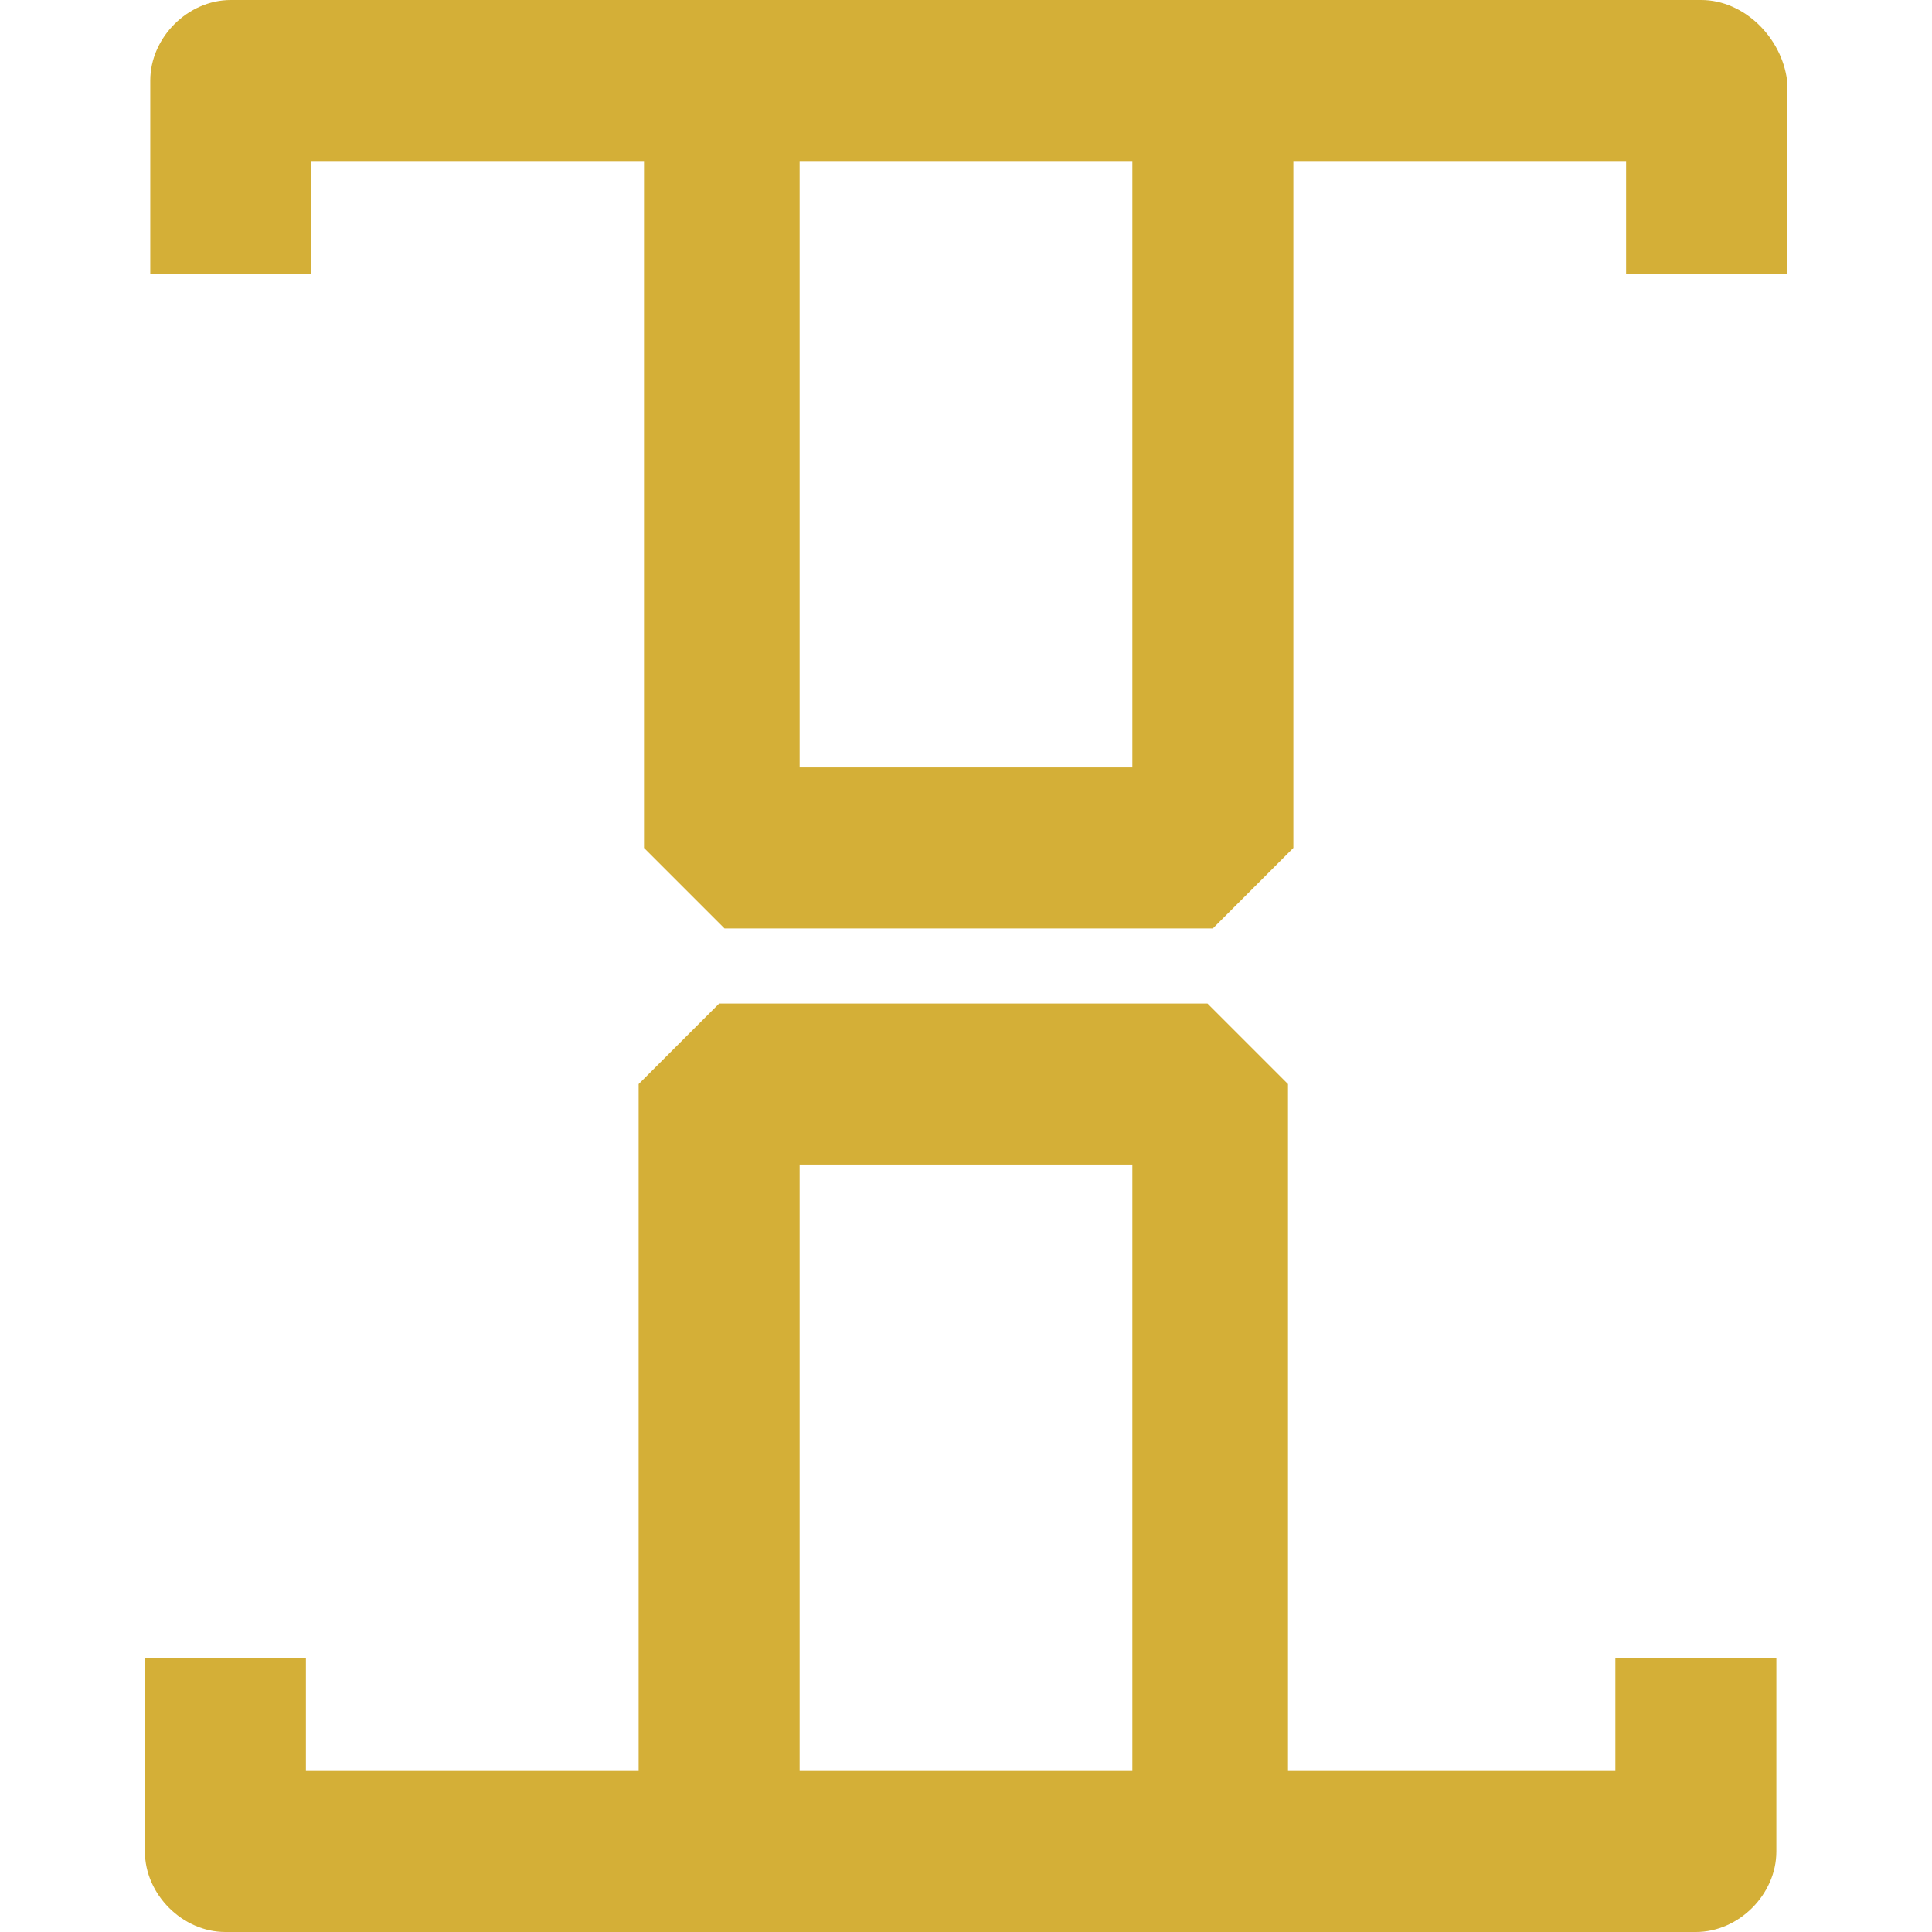
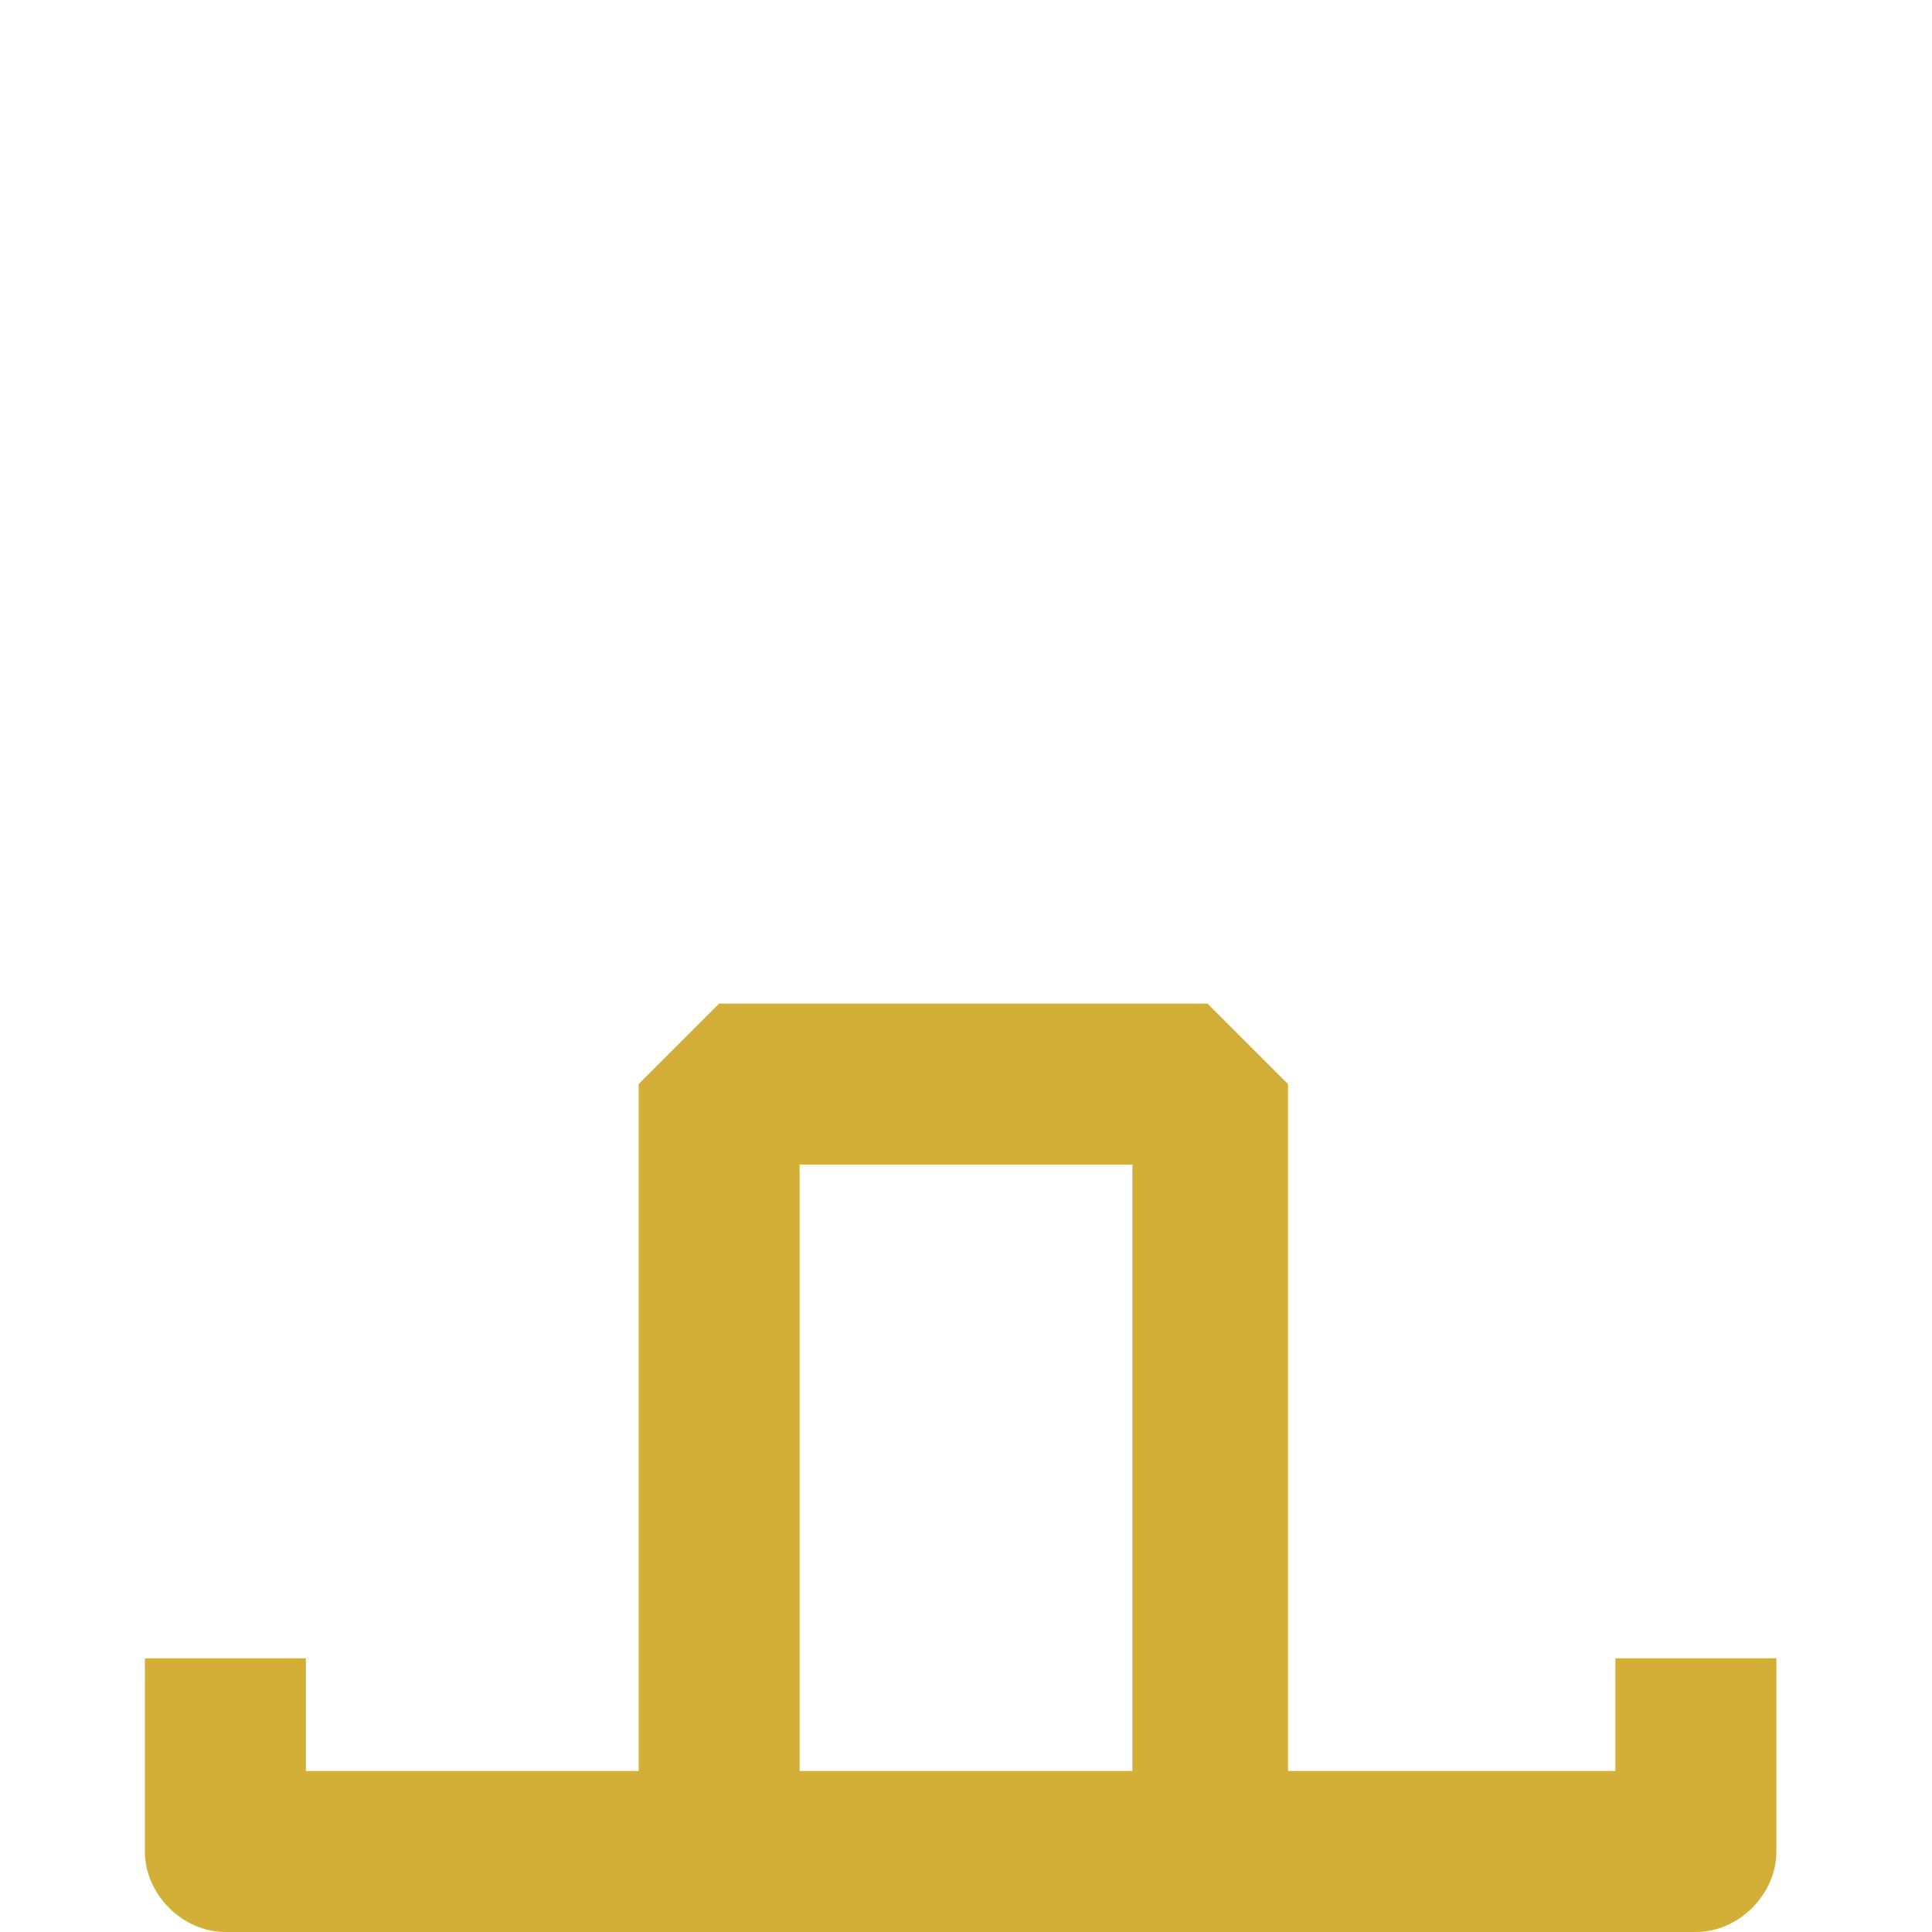
<svg xmlns="http://www.w3.org/2000/svg" version="1.1" viewBox="0 0 36 36">
  <defs>
    <style>
      .cls-1 {
        fill: #d4af37;
      }
    </style>
  </defs>
  <g>
    <g id="Layer_1">
      <g id="Layer_1-2" data-name="Layer_1">
        <g>
-           <path class="cls-1" d="M31.7,0H4.3C3.5,0,2.8.7,2.8,1.5v3.6h3v-2.1h6.2v12.8l1.5,1.5h9.1l1.5-1.5V3h6.2v2.1h3V1.5C33.2.7,32.5,0,31.7,0ZM21.1,14.3h-6.2V3h6.2v11.3Z" />
          <path class="cls-1" d="M30.2,33h-6.2v-12.8l-1.5-1.5h-9.1l-1.5,1.5v12.8h-6.2v-2.1h-3v3.6c0,.8.7,1.5,1.5,1.5h27.4c.8,0,1.5-.7,1.5-1.5v-3.6h-3v2.1h.1ZM14.9,33v-11.3h6.2v11.3s-6.2,0-6.2,0Z" />
        </g>
      </g>
    </g>
  </g>
</svg>